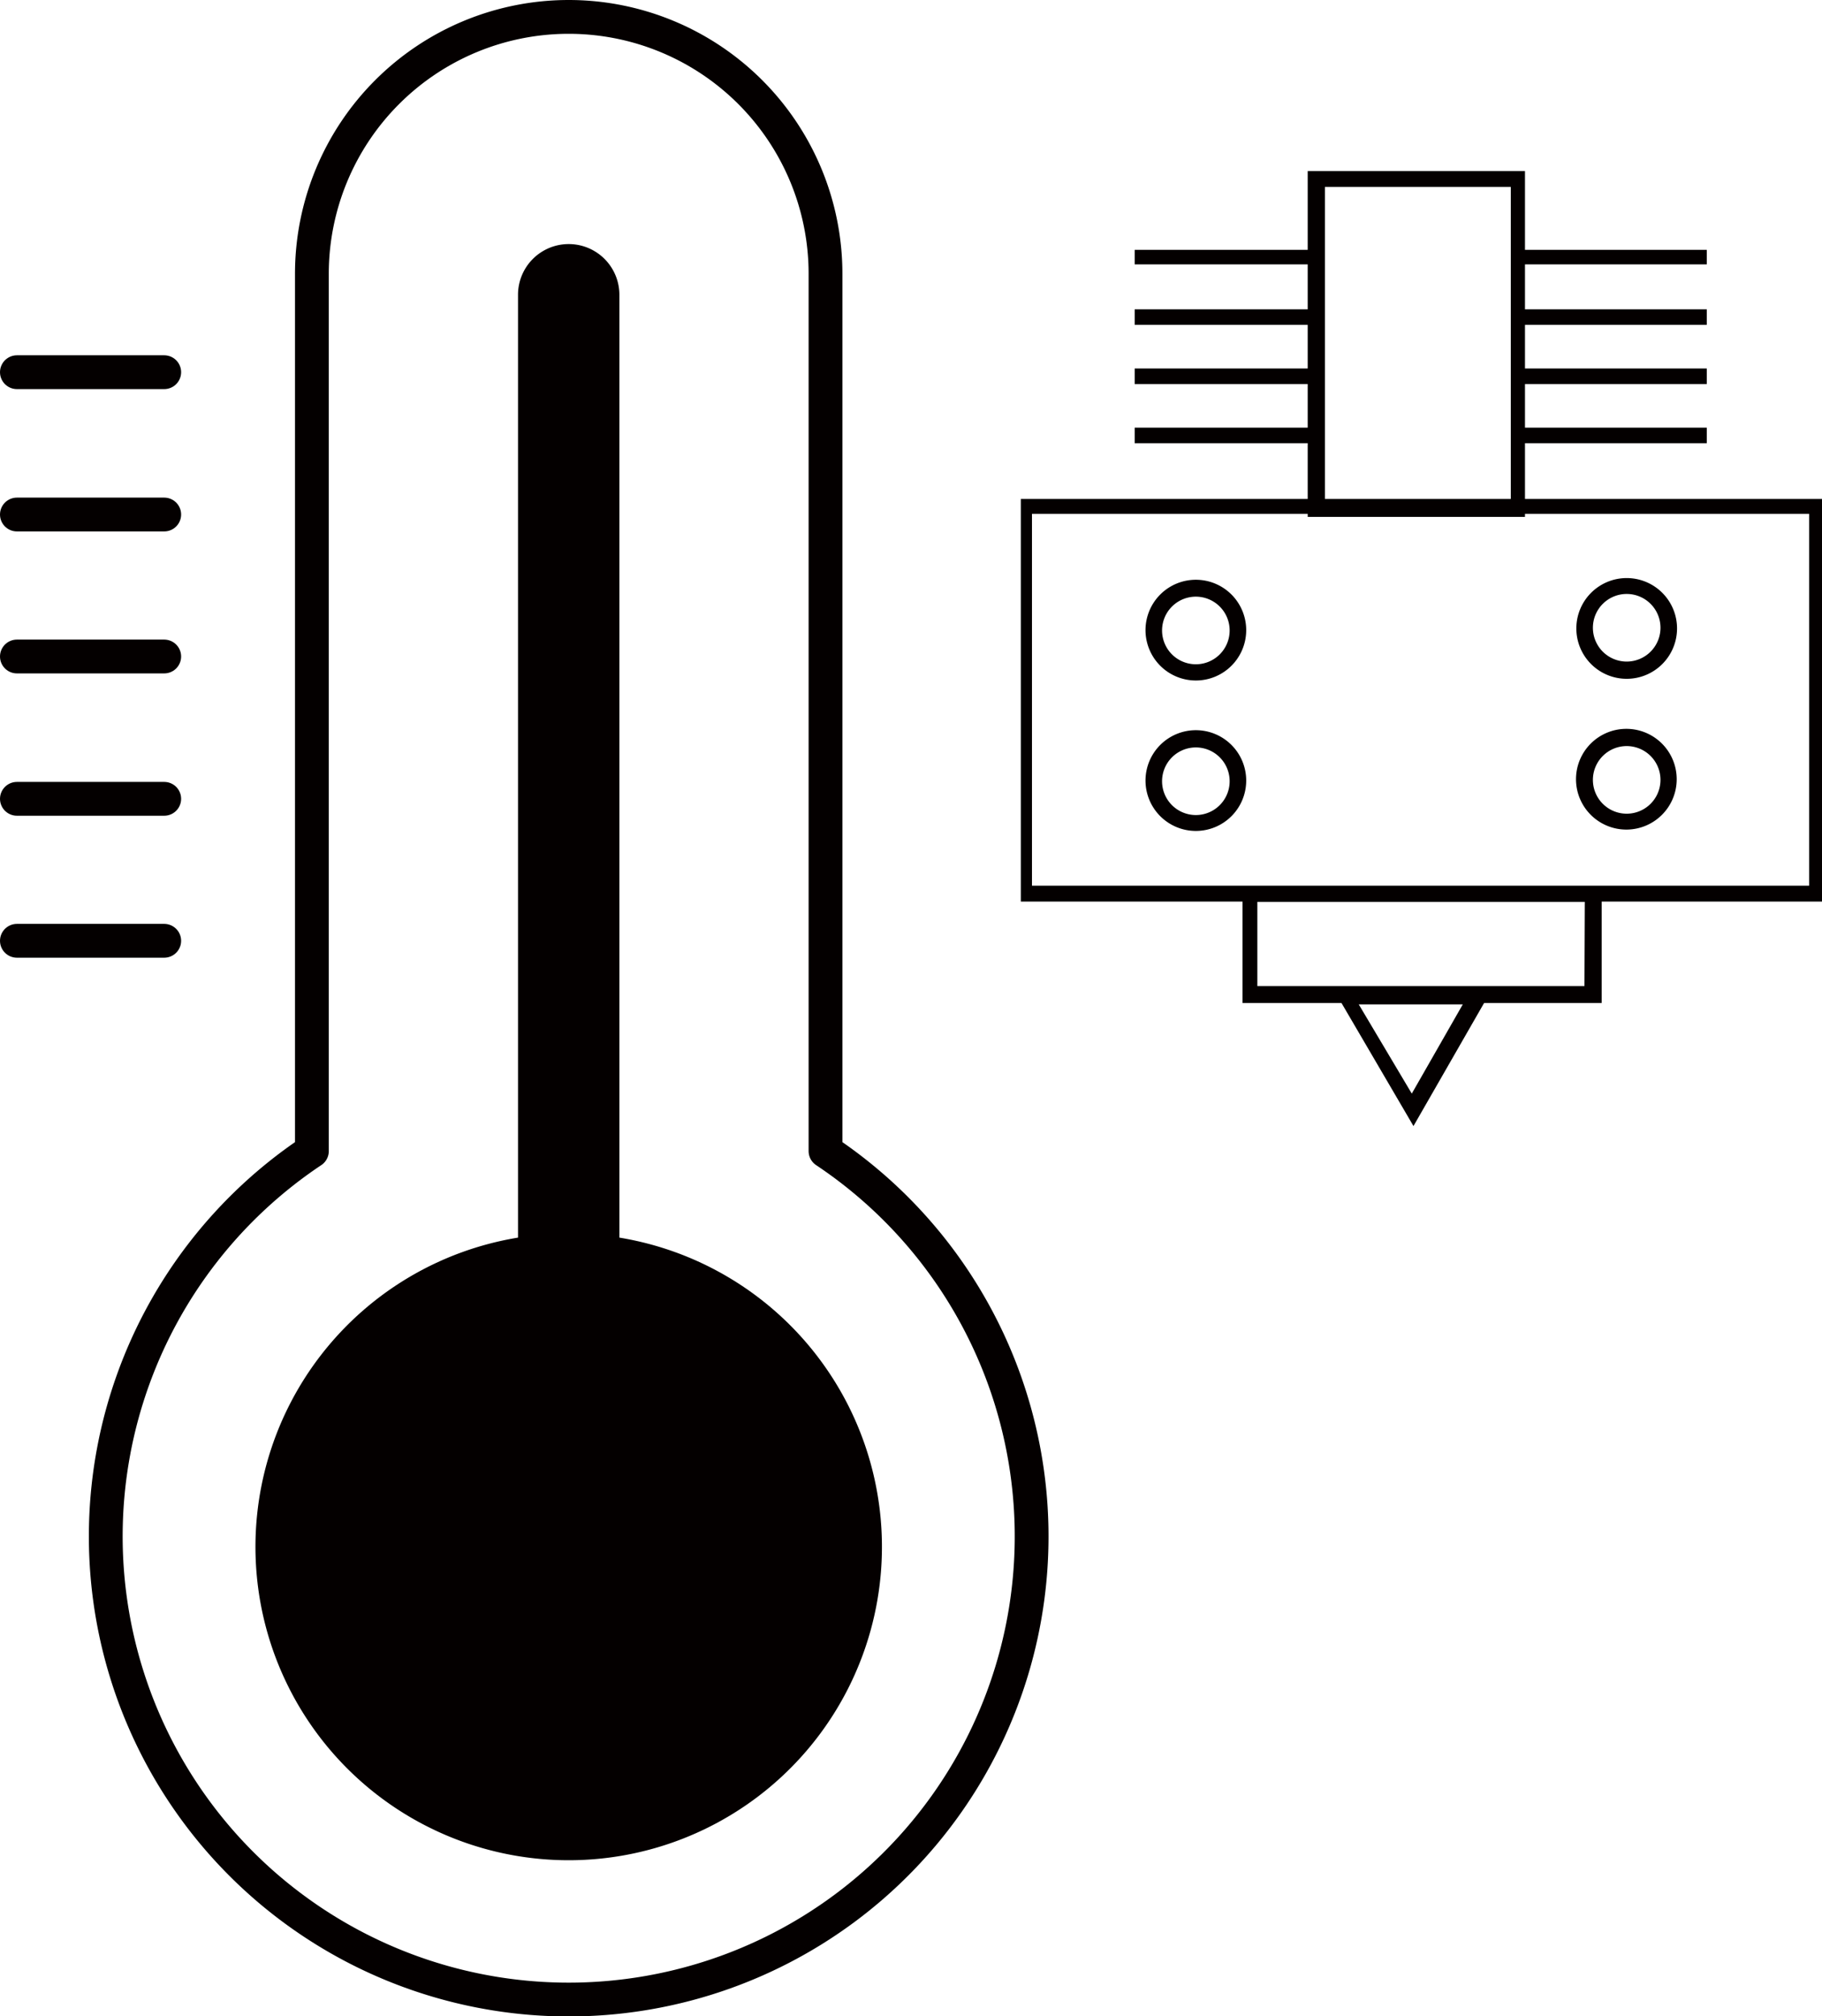
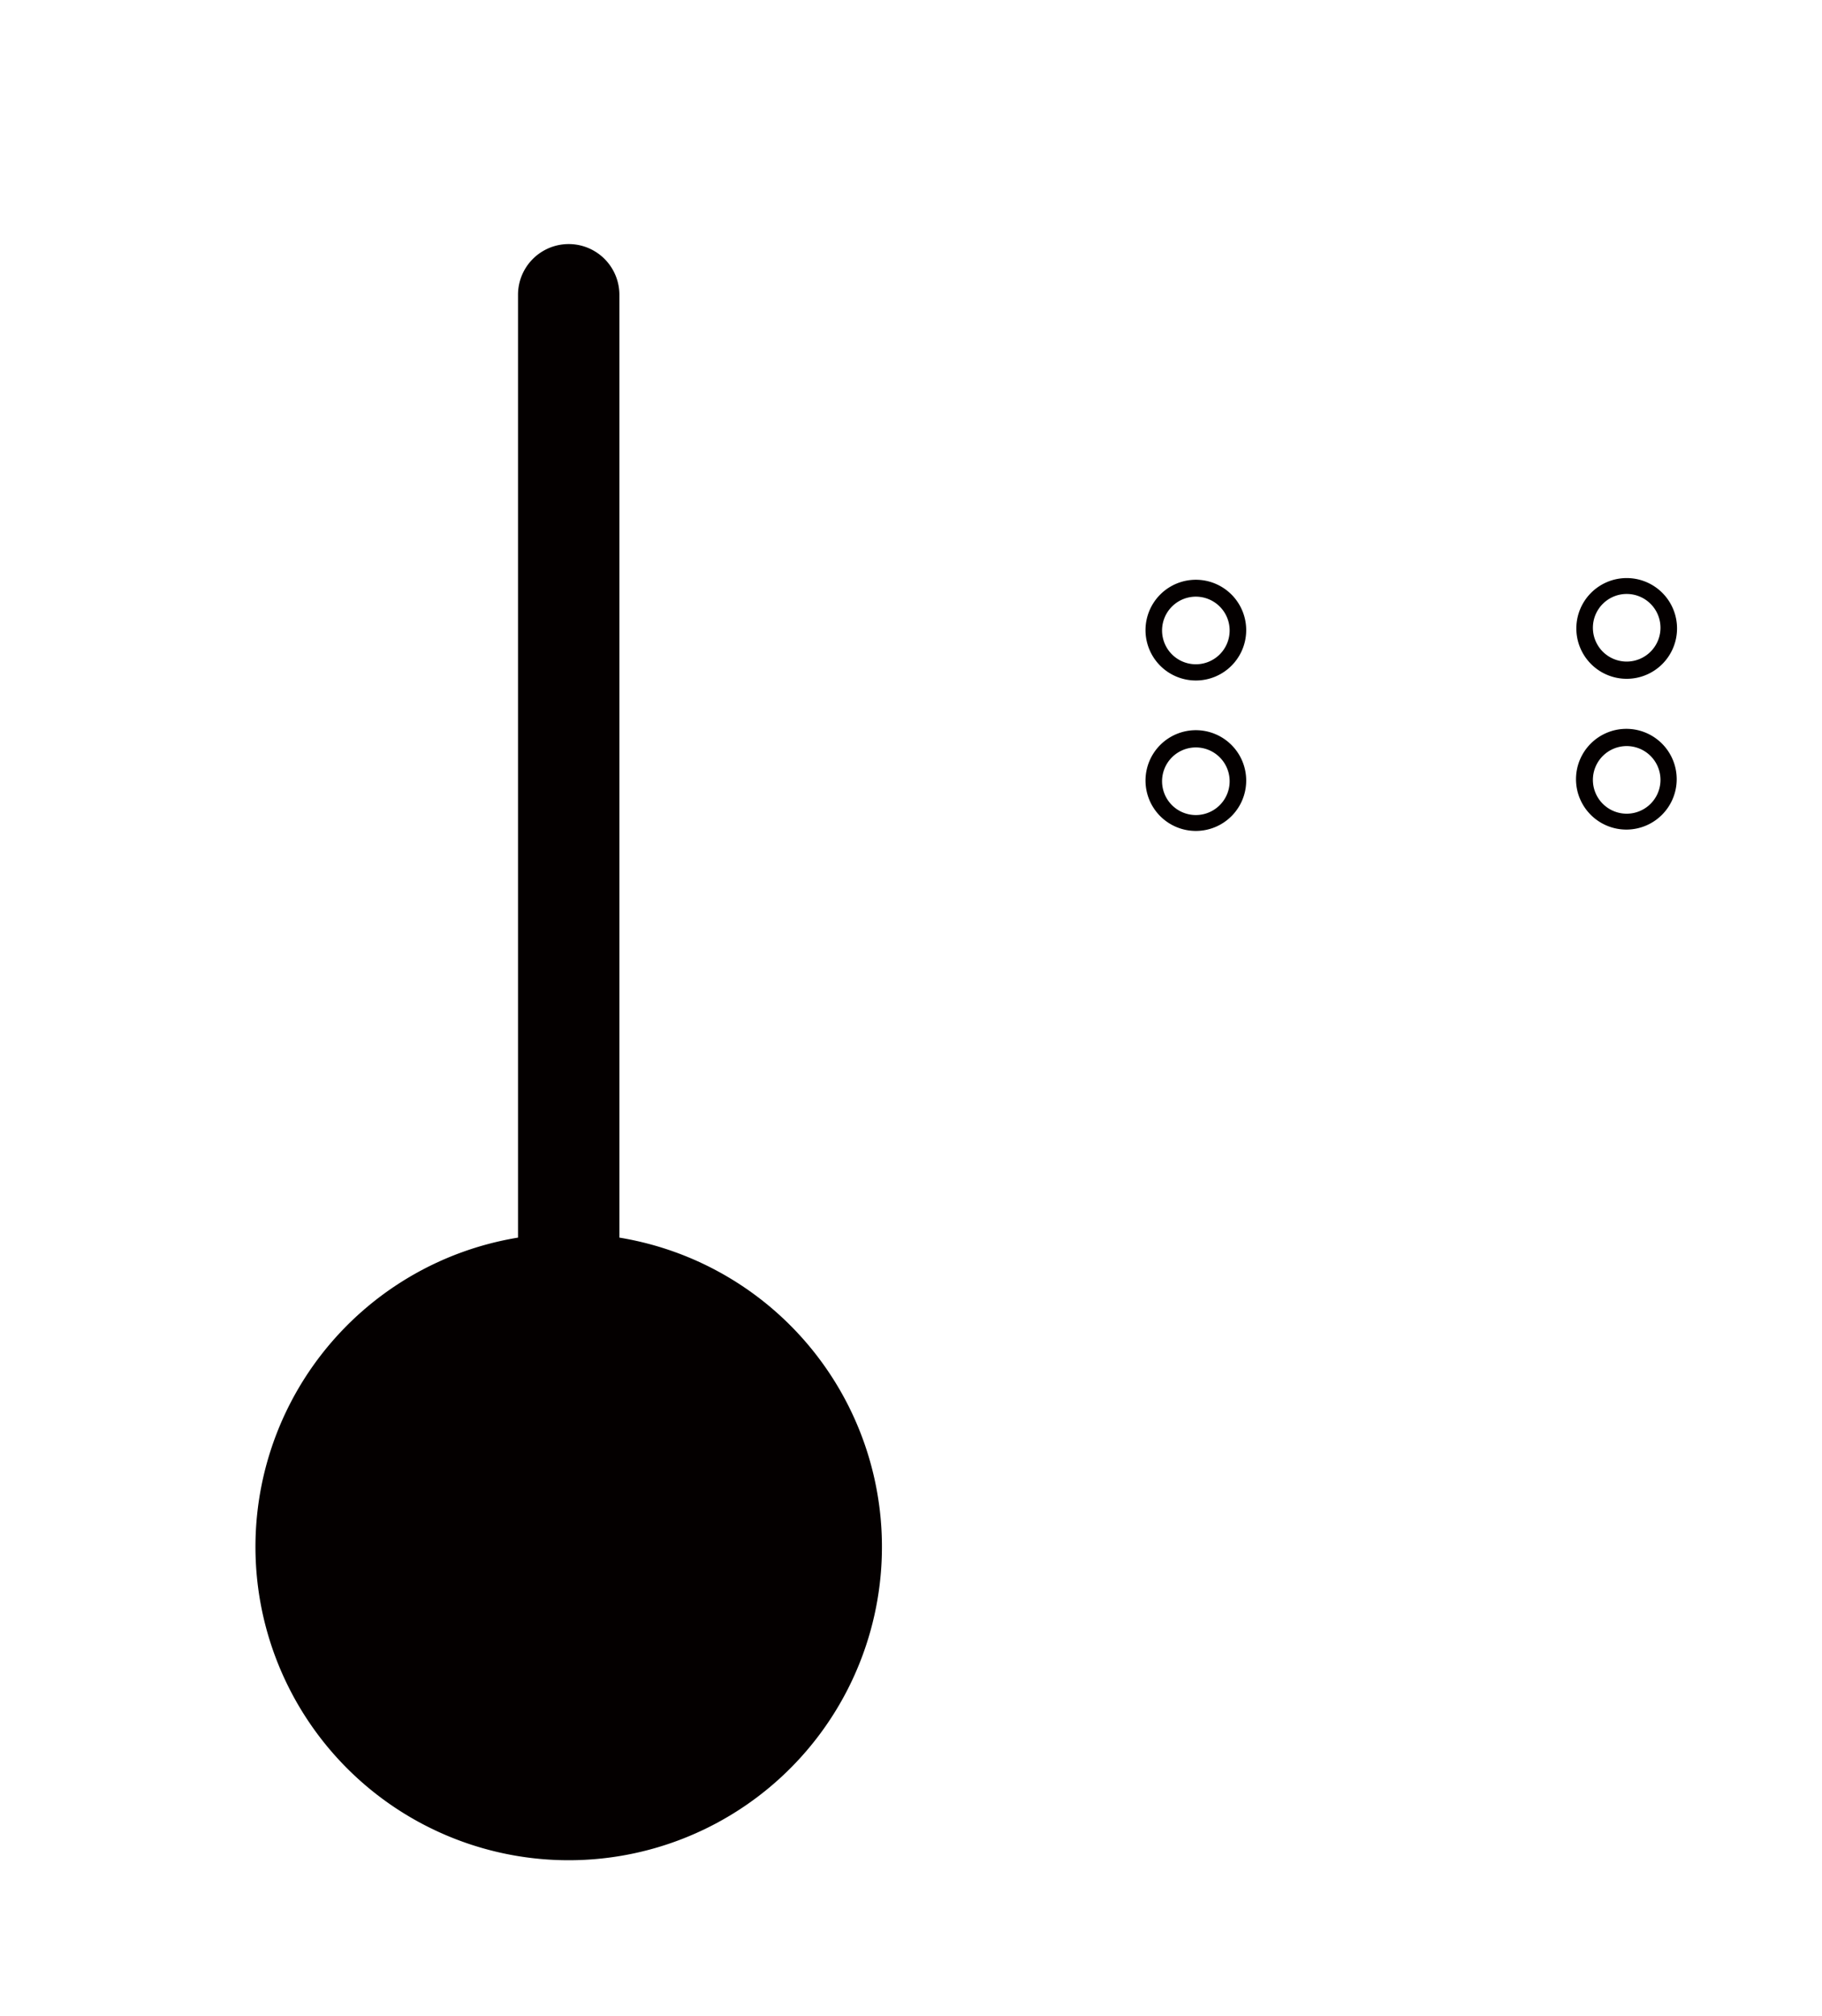
<svg xmlns="http://www.w3.org/2000/svg" id="图层_1" data-name="图层 1" viewBox="0 0 53.92 59.64">
  <defs>
    <style>.cls-1{fill:#040000}.cls-2{fill:none;stroke:#040000;stroke-linecap:round;stroke-linejoin:round}</style>
  </defs>
-   <path d="M53.92 14.76h-8.79v-1.65h5.38v-.46h-5.38v-1.29h5.38v-.46h-5.38V9.61h5.38v-.46h-5.38V7.82h5.38v-.43h-5.38V5.06H38.7v2.33h-5.12v.43h5.12v1.33h-5.12v.46h5.12v1.29h-5.12v.46h5.12v1.29h-5.12v.46h5.12v1.65h-8.49v11.91h6.56v3h2.93l2.13 3.64 2.09-3.64h3.48v-3h6.56ZM41.78 32.35l-1.57-2.64h3.08Zm5.11-3.18h-9.68v-2.49h9.69ZM39.21 5.53h5.5v9.23h-5.5ZM53.54 26.2h-23v-11h8.16v.09h6.43v-.09h8.41Z" class="cls-1" />
  <path d="M35.39 17.15a1.49 1.49 0 1 0 1.49 1.48 1.49 1.49 0 0 0-1.49-1.48Zm0 2.5a1 1 0 1 1 1-1 1 1 0 0 1-1 1ZM35.39 21.6a1.49 1.49 0 1 0 1.49 1.49 1.49 1.49 0 0 0-1.49-1.49Zm0 2.51a1 1 0 1 1 1-1 1 1 0 0 1-1 1ZM48.14 20.08a1.49 1.49 0 1 0-1.49-1.49 1.49 1.49 0 0 0 1.49 1.49Zm0-2.51a1 1 0 1 1-1 1 1 1 0 0 1 1-1ZM48.14 21.56a1.49 1.49 0 1 0 1.48 1.48 1.49 1.49 0 0 0-1.48-1.48Zm0 2.51a1 1 0 1 1 1-1 1 1 0 0 1-1 1Z" class="cls-1" />
-   <path d="M24.43 34.05V8.1a7.6 7.6 0 0 0-15.2 0v25.95a13.7 13.7 0 1 0 15.2 0Z" class="cls-2" />
  <path d="M18.33 36.61V8.72a1.5 1.5 0 0 0-3 0v27.89a9.27 9.27 0 1 0 3 0Z" class="cls-1" />
-   <path d="M.5 11.01h4.36M.5 15.22h4.36M.5 19.42h4.36M.5 23.63h4.36M.5 27.83h4.36" class="cls-2" />
</svg>